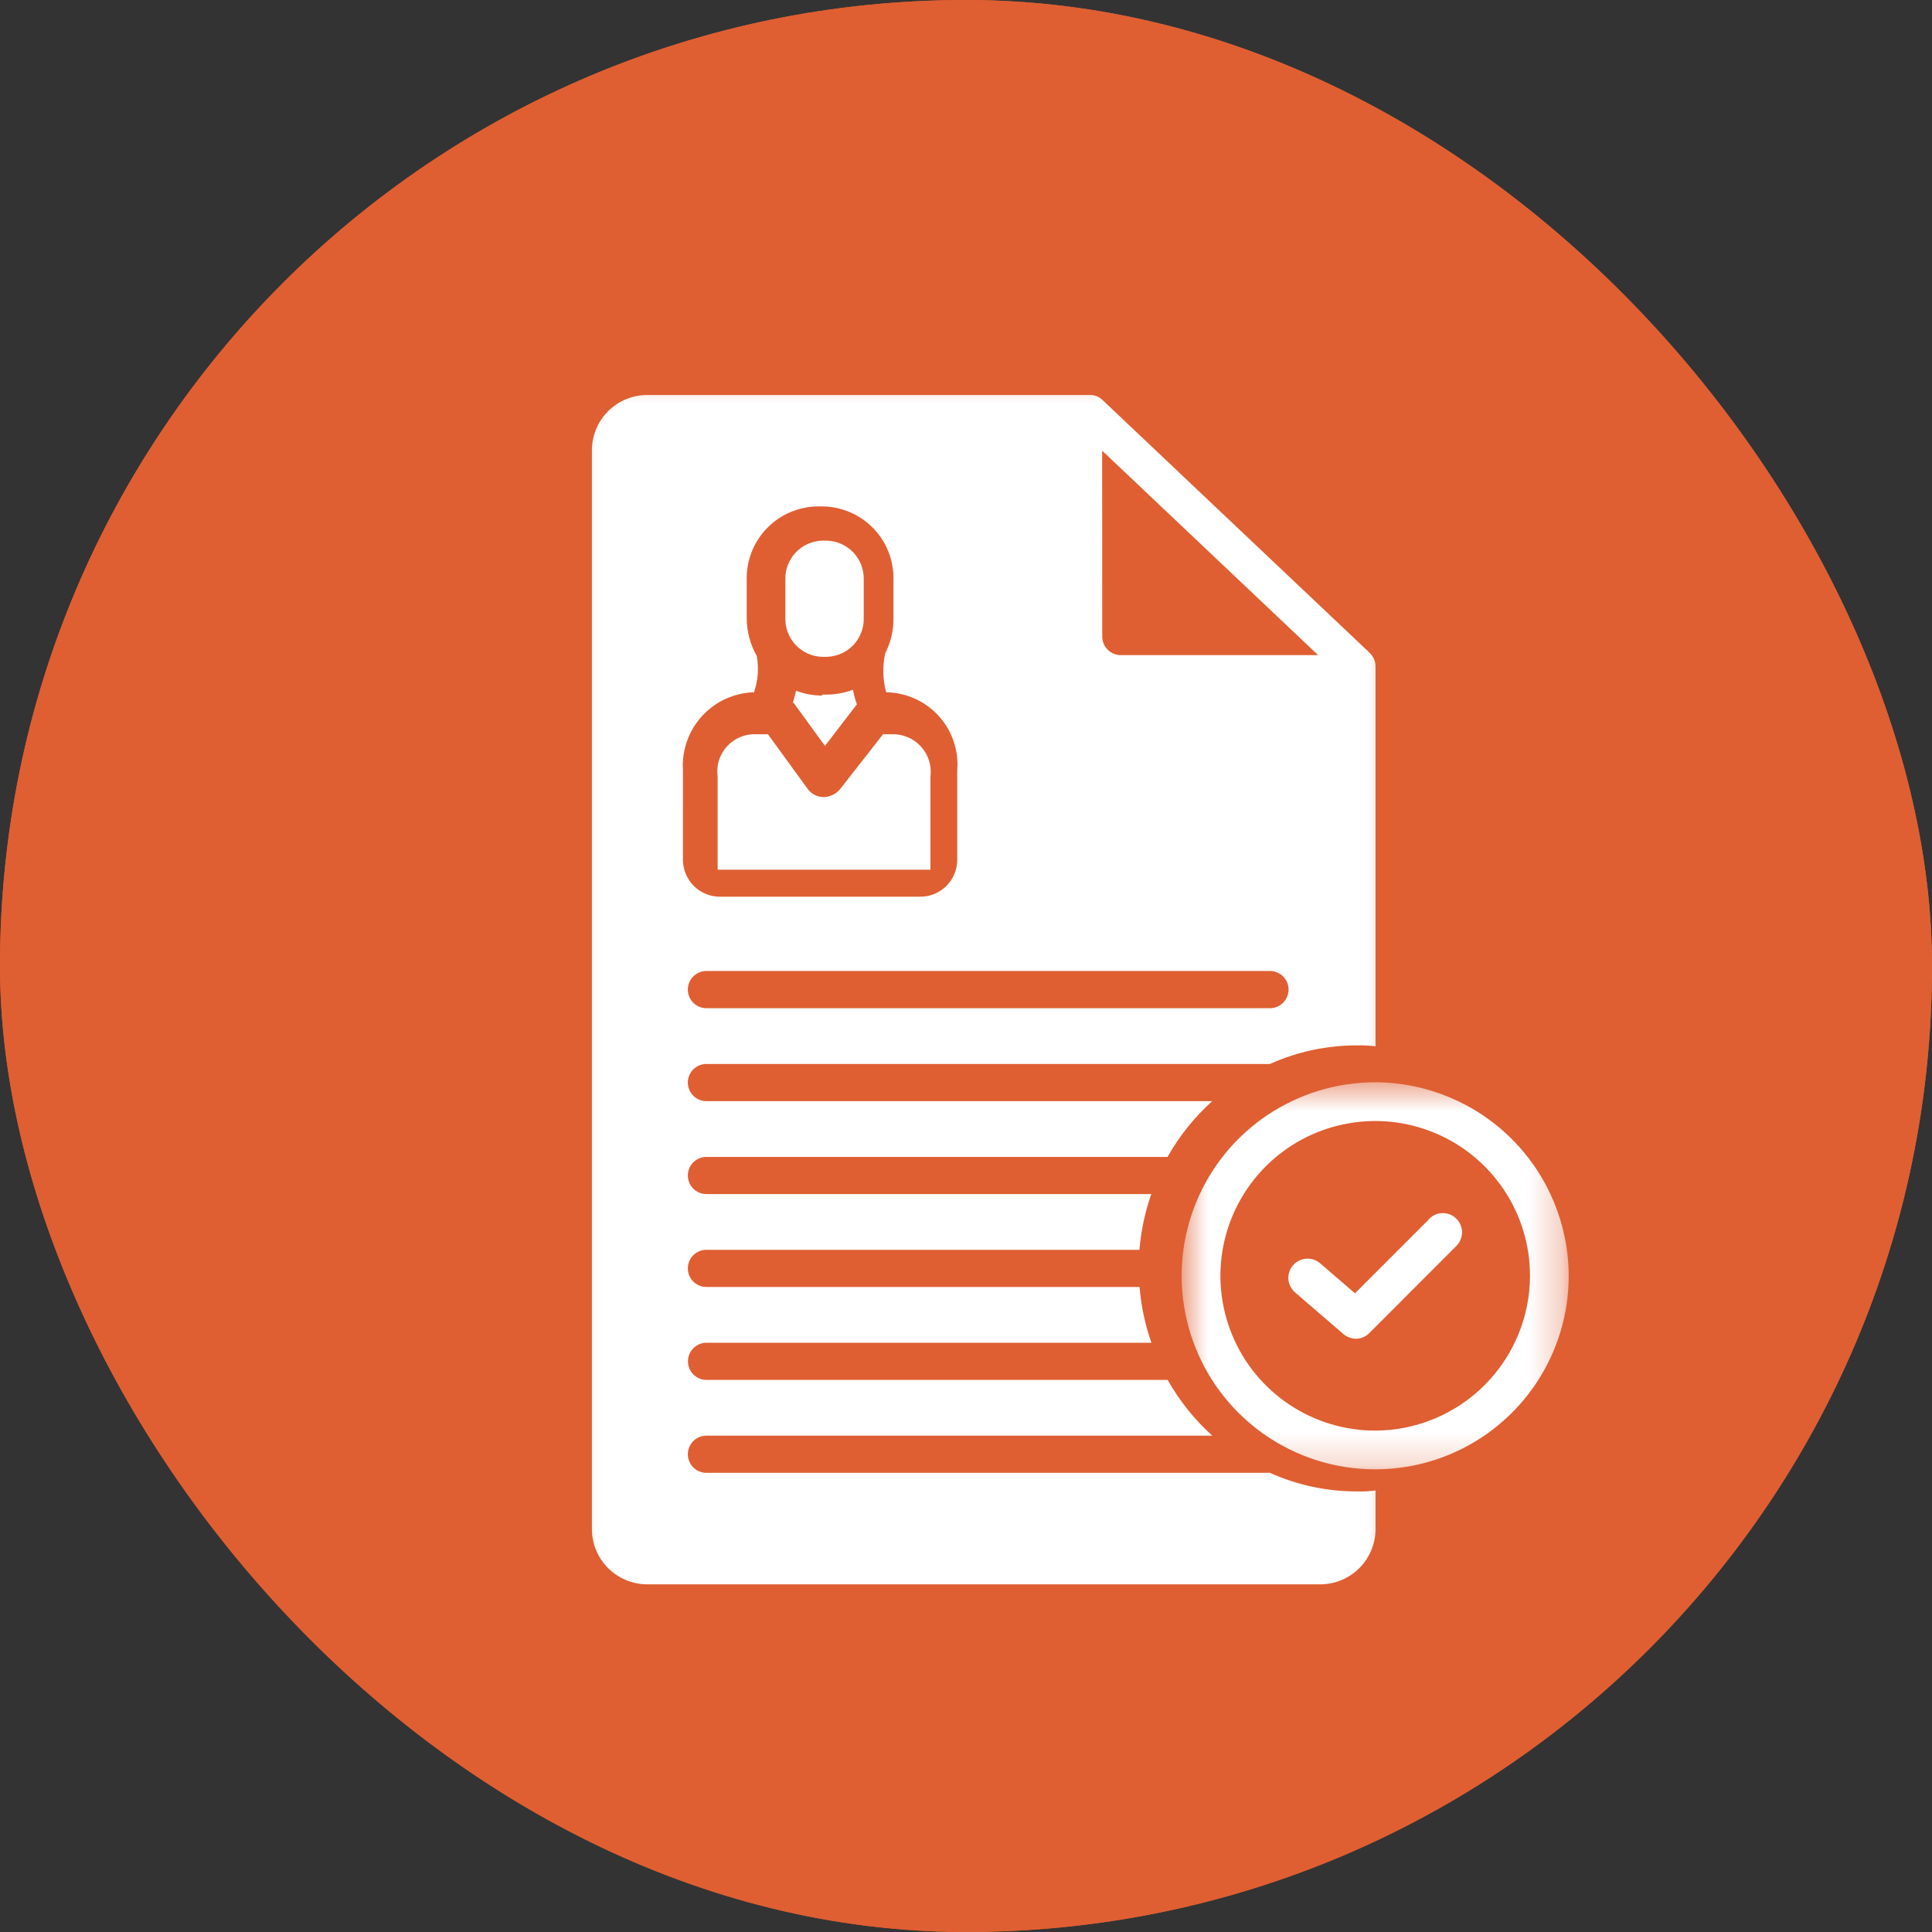
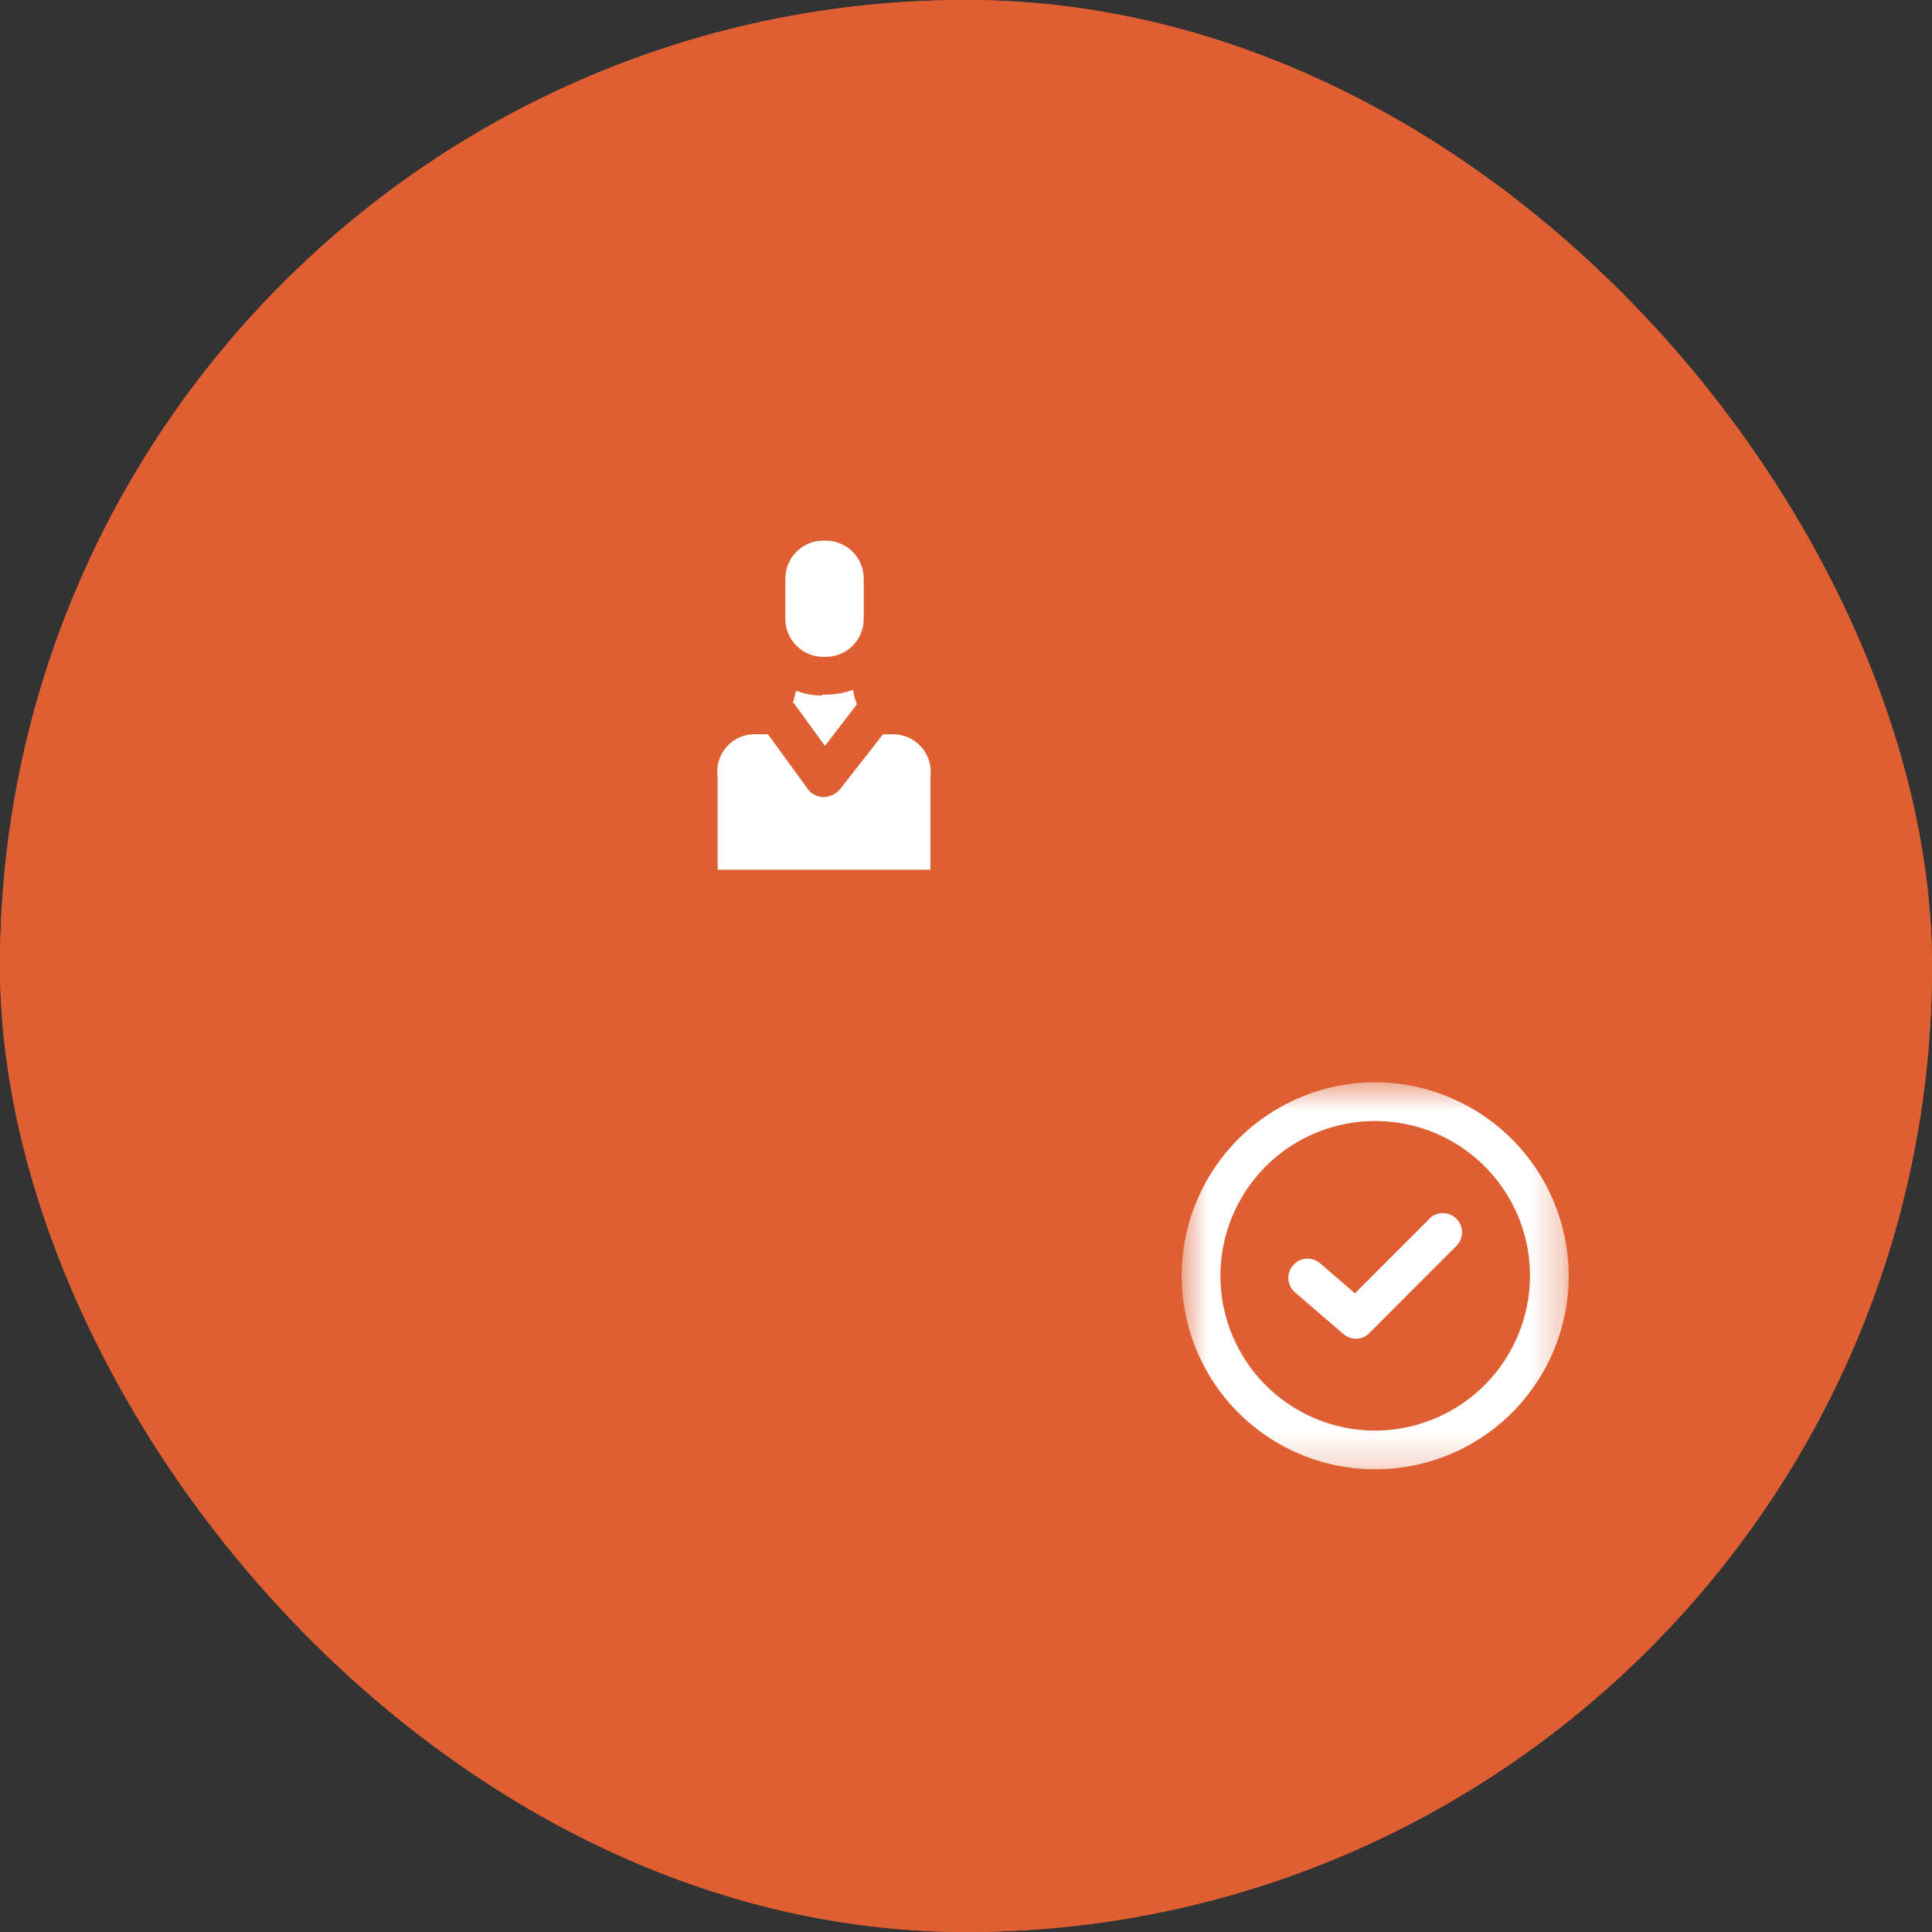
<svg xmlns="http://www.w3.org/2000/svg" width="60" height="60" viewBox="0 0 60 60" fill="none">
  <rect x="0" y="0" width="60" height="60" fill="#333333" stroke="none" />
  <g clip-path="url(#clip0_581_141)">
    <rect width="60" height="60" rx="30" fill="#DF5F32" />
    <path d="M30 60C46.569 60 60 46.569 60 30C60 13.431 46.569 0 30 0C13.431 0 0 13.431 0 30C0 46.569 13.431 60 30 60Z" fill="#DF5F32" />
    <path d="M44.392 37.851L42.08 40.165L40.998 39.233C40.938 39.182 40.87 39.143 40.795 39.118C40.721 39.093 40.643 39.084 40.565 39.089C40.486 39.095 40.41 39.116 40.34 39.151C40.27 39.186 40.208 39.234 40.156 39.294C40.105 39.353 40.066 39.422 40.041 39.496C40.017 39.57 40.007 39.649 40.012 39.727C40.018 39.805 40.039 39.881 40.074 39.951C40.109 40.021 40.158 40.084 40.217 40.135L41.717 41.427C41.826 41.52 41.963 41.573 42.107 41.577C42.185 41.577 42.263 41.56 42.335 41.529C42.407 41.498 42.472 41.453 42.527 41.397L45.23 38.692C45.342 38.58 45.405 38.429 45.405 38.27C45.405 38.112 45.342 37.961 45.23 37.849C45.119 37.737 44.967 37.674 44.809 37.674C44.65 37.674 44.499 37.737 44.387 37.849L44.392 37.851Z" fill="white" />
    <mask id="mask0_581_141" style="mask-type:luminance" maskUnits="userSpaceOnUse" x="17" y="11" width="27" height="40">
      <path d="M17.471 11.377H43.49V50.497H17.471V11.377Z" fill="white" />
    </mask>
    <g mask="url(#mask0_581_141)">
-       <path d="M42.718 47.471V46.289C42.532 46.312 42.344 46.322 42.156 46.317C41.219 46.322 40.292 46.124 39.437 45.74H21.915C21.766 45.734 21.625 45.67 21.522 45.563C21.419 45.455 21.361 45.312 21.361 45.163C21.361 45.013 21.419 44.87 21.522 44.763C21.625 44.655 21.766 44.592 21.915 44.586H37.649C37.096 44.088 36.628 43.503 36.263 42.854H21.919C21.77 42.848 21.629 42.785 21.526 42.677C21.422 42.569 21.365 42.426 21.365 42.277C21.365 42.128 21.422 41.984 21.526 41.877C21.629 41.769 21.77 41.706 21.919 41.7H35.758C35.562 41.141 35.438 40.559 35.39 39.968H21.915C21.766 39.962 21.625 39.899 21.522 39.791C21.419 39.684 21.361 39.541 21.361 39.391C21.361 39.242 21.419 39.099 21.522 38.991C21.625 38.884 21.766 38.82 21.915 38.814H35.386C35.435 38.224 35.558 37.642 35.754 37.083H21.915C21.766 37.077 21.625 37.013 21.522 36.906C21.419 36.798 21.361 36.655 21.361 36.506C21.361 36.357 21.419 36.213 21.522 36.106C21.625 35.998 21.766 35.935 21.915 35.929H36.259C36.624 35.28 37.093 34.695 37.646 34.197H21.915C21.766 34.191 21.625 34.128 21.522 34.02C21.419 33.913 21.361 33.769 21.361 33.62C21.361 33.471 21.419 33.328 21.522 33.22C21.625 33.112 21.766 33.049 21.915 33.043H39.437C40.292 32.659 41.219 32.462 42.156 32.465C42.344 32.461 42.532 32.47 42.718 32.495V20.72C42.721 20.64 42.707 20.56 42.678 20.486C42.649 20.411 42.605 20.343 42.549 20.287L34.228 12.412C34.129 12.318 33.998 12.266 33.861 12.267H20.08C19.625 12.273 19.192 12.458 18.873 12.783C18.555 13.107 18.379 13.544 18.382 13.999V47.471C18.379 47.926 18.555 48.363 18.873 48.687C19.192 49.012 19.625 49.197 20.08 49.203H41.022C41.476 49.197 41.909 49.011 42.227 48.687C42.545 48.362 42.722 47.925 42.718 47.471ZM34.228 13.996L40.935 20.345H34.794C34.643 20.342 34.499 20.279 34.394 20.171C34.289 20.063 34.23 19.918 34.231 19.767L34.228 13.996ZM39.463 30.155C39.612 30.162 39.753 30.225 39.857 30.332C39.96 30.44 40.018 30.583 40.018 30.733C40.018 30.882 39.96 31.025 39.857 31.133C39.753 31.24 39.612 31.304 39.463 31.31H21.915C21.766 31.304 21.625 31.24 21.522 31.133C21.419 31.025 21.361 30.882 21.361 30.733C21.361 30.583 21.419 30.44 21.522 30.332C21.625 30.225 21.766 30.162 21.915 30.155H39.463ZM21.21 23.922C21.19 23.617 21.232 23.311 21.333 23.022C21.434 22.733 21.593 22.468 21.799 22.241C22.005 22.015 22.254 21.833 22.532 21.705C22.81 21.578 23.111 21.507 23.417 21.499C23.54 21.137 23.569 20.75 23.503 20.374C23.297 20.013 23.189 19.605 23.19 19.191V18.037C23.18 17.739 23.229 17.442 23.335 17.164C23.441 16.886 23.601 16.631 23.807 16.416C24.013 16.201 24.259 16.029 24.533 15.911C24.806 15.792 25.1 15.73 25.398 15.727H25.54C25.837 15.73 26.132 15.792 26.405 15.911C26.678 16.029 26.925 16.201 27.131 16.416C27.336 16.631 27.497 16.886 27.603 17.164C27.708 17.442 27.757 17.739 27.747 18.037V19.191C27.753 19.572 27.666 19.948 27.492 20.287C27.404 20.688 27.413 21.104 27.521 21.5C27.828 21.504 28.131 21.571 28.412 21.697C28.692 21.823 28.943 22.005 29.15 22.232C29.357 22.459 29.515 22.727 29.615 23.018C29.714 23.308 29.753 23.617 29.728 23.923V26.694C29.73 26.997 29.612 27.288 29.4 27.505C29.188 27.721 28.899 27.844 28.596 27.848H22.342C22.039 27.844 21.75 27.721 21.538 27.505C21.326 27.288 21.208 26.997 21.209 26.694L21.21 23.922Z" fill="white" />
-     </g>
+       </g>
    <path d="M25.532 20.398H25.682C25.992 20.39 26.287 20.258 26.501 20.033C26.715 19.808 26.831 19.507 26.824 19.196V17.993C26.831 17.683 26.715 17.382 26.501 17.157C26.287 16.931 25.992 16.8 25.682 16.791H25.532C25.221 16.8 24.927 16.931 24.713 17.157C24.499 17.382 24.383 17.683 24.39 17.993V19.193C24.382 19.505 24.498 19.806 24.712 20.032C24.926 20.258 25.221 20.39 25.532 20.398Z" fill="white" />
    <path d="M25.534 21.602C25.256 21.601 24.981 21.55 24.722 21.452C24.692 21.572 24.662 21.692 24.628 21.812C24.628 21.816 24.628 21.82 24.63 21.824C24.631 21.827 24.634 21.831 24.636 21.834C24.639 21.837 24.642 21.839 24.646 21.84C24.65 21.842 24.654 21.843 24.658 21.843L25.62 23.165L26.612 21.873C26.558 21.727 26.517 21.576 26.491 21.422C26.231 21.518 25.957 21.568 25.68 21.572H25.53L25.534 21.602Z" fill="white" />
    <path d="M28.896 27.01V24.125C28.918 23.956 28.903 23.785 28.852 23.622C28.801 23.46 28.715 23.311 28.601 23.185C28.487 23.059 28.346 22.96 28.19 22.894C28.033 22.828 27.864 22.797 27.694 22.803H27.423L26.132 24.454C26.07 24.542 25.99 24.615 25.896 24.667C25.802 24.719 25.698 24.749 25.591 24.755C25.483 24.756 25.376 24.729 25.281 24.676C25.186 24.623 25.107 24.547 25.05 24.454L23.849 22.803H23.488C23.318 22.794 23.148 22.824 22.99 22.889C22.832 22.954 22.691 23.054 22.576 23.18C22.461 23.307 22.376 23.457 22.326 23.62C22.276 23.783 22.263 23.956 22.287 24.125V27.01H28.896Z" fill="white" />
    <mask id="mask1_581_141" style="mask-type:luminance" maskUnits="userSpaceOnUse" x="36" y="33" width="13" height="13">
      <path d="M36.678 33.565H48.721V45.785H36.678V33.565Z" fill="white" />
    </mask>
    <g mask="url(#mask1_581_141)">
      <path d="M42.709 33.611C41.52 33.611 40.358 33.964 39.369 34.624C38.381 35.284 37.61 36.223 37.155 37.321C36.7 38.419 36.581 39.628 36.813 40.794C37.044 41.96 37.617 43.031 38.457 43.871C39.298 44.712 40.369 45.284 41.535 45.516C42.701 45.748 43.909 45.629 45.007 45.175C46.106 44.72 47.044 43.949 47.705 42.961C48.365 41.972 48.718 40.81 48.718 39.622C48.713 38.029 48.079 36.503 46.953 35.377C45.827 34.251 44.301 33.616 42.709 33.611ZM42.709 44.429C41.758 44.429 40.828 44.147 40.038 43.619C39.247 43.091 38.631 42.34 38.267 41.461C37.903 40.583 37.808 39.616 37.993 38.684C38.179 37.751 38.637 36.895 39.309 36.222C39.981 35.55 40.838 35.092 41.771 34.907C42.703 34.721 43.67 34.816 44.548 35.18C45.427 35.544 46.178 36.16 46.706 36.951C47.234 37.741 47.516 38.671 47.516 39.622C47.513 40.896 47.005 42.116 46.104 43.017C45.203 43.918 43.983 44.426 42.709 44.429Z" fill="white" />
    </g>
  </g>
  <defs>
    <clipPath id="clip0_581_141">
      <rect width="60" height="60" rx="30" fill="white" />
    </clipPath>
  </defs>
</svg>